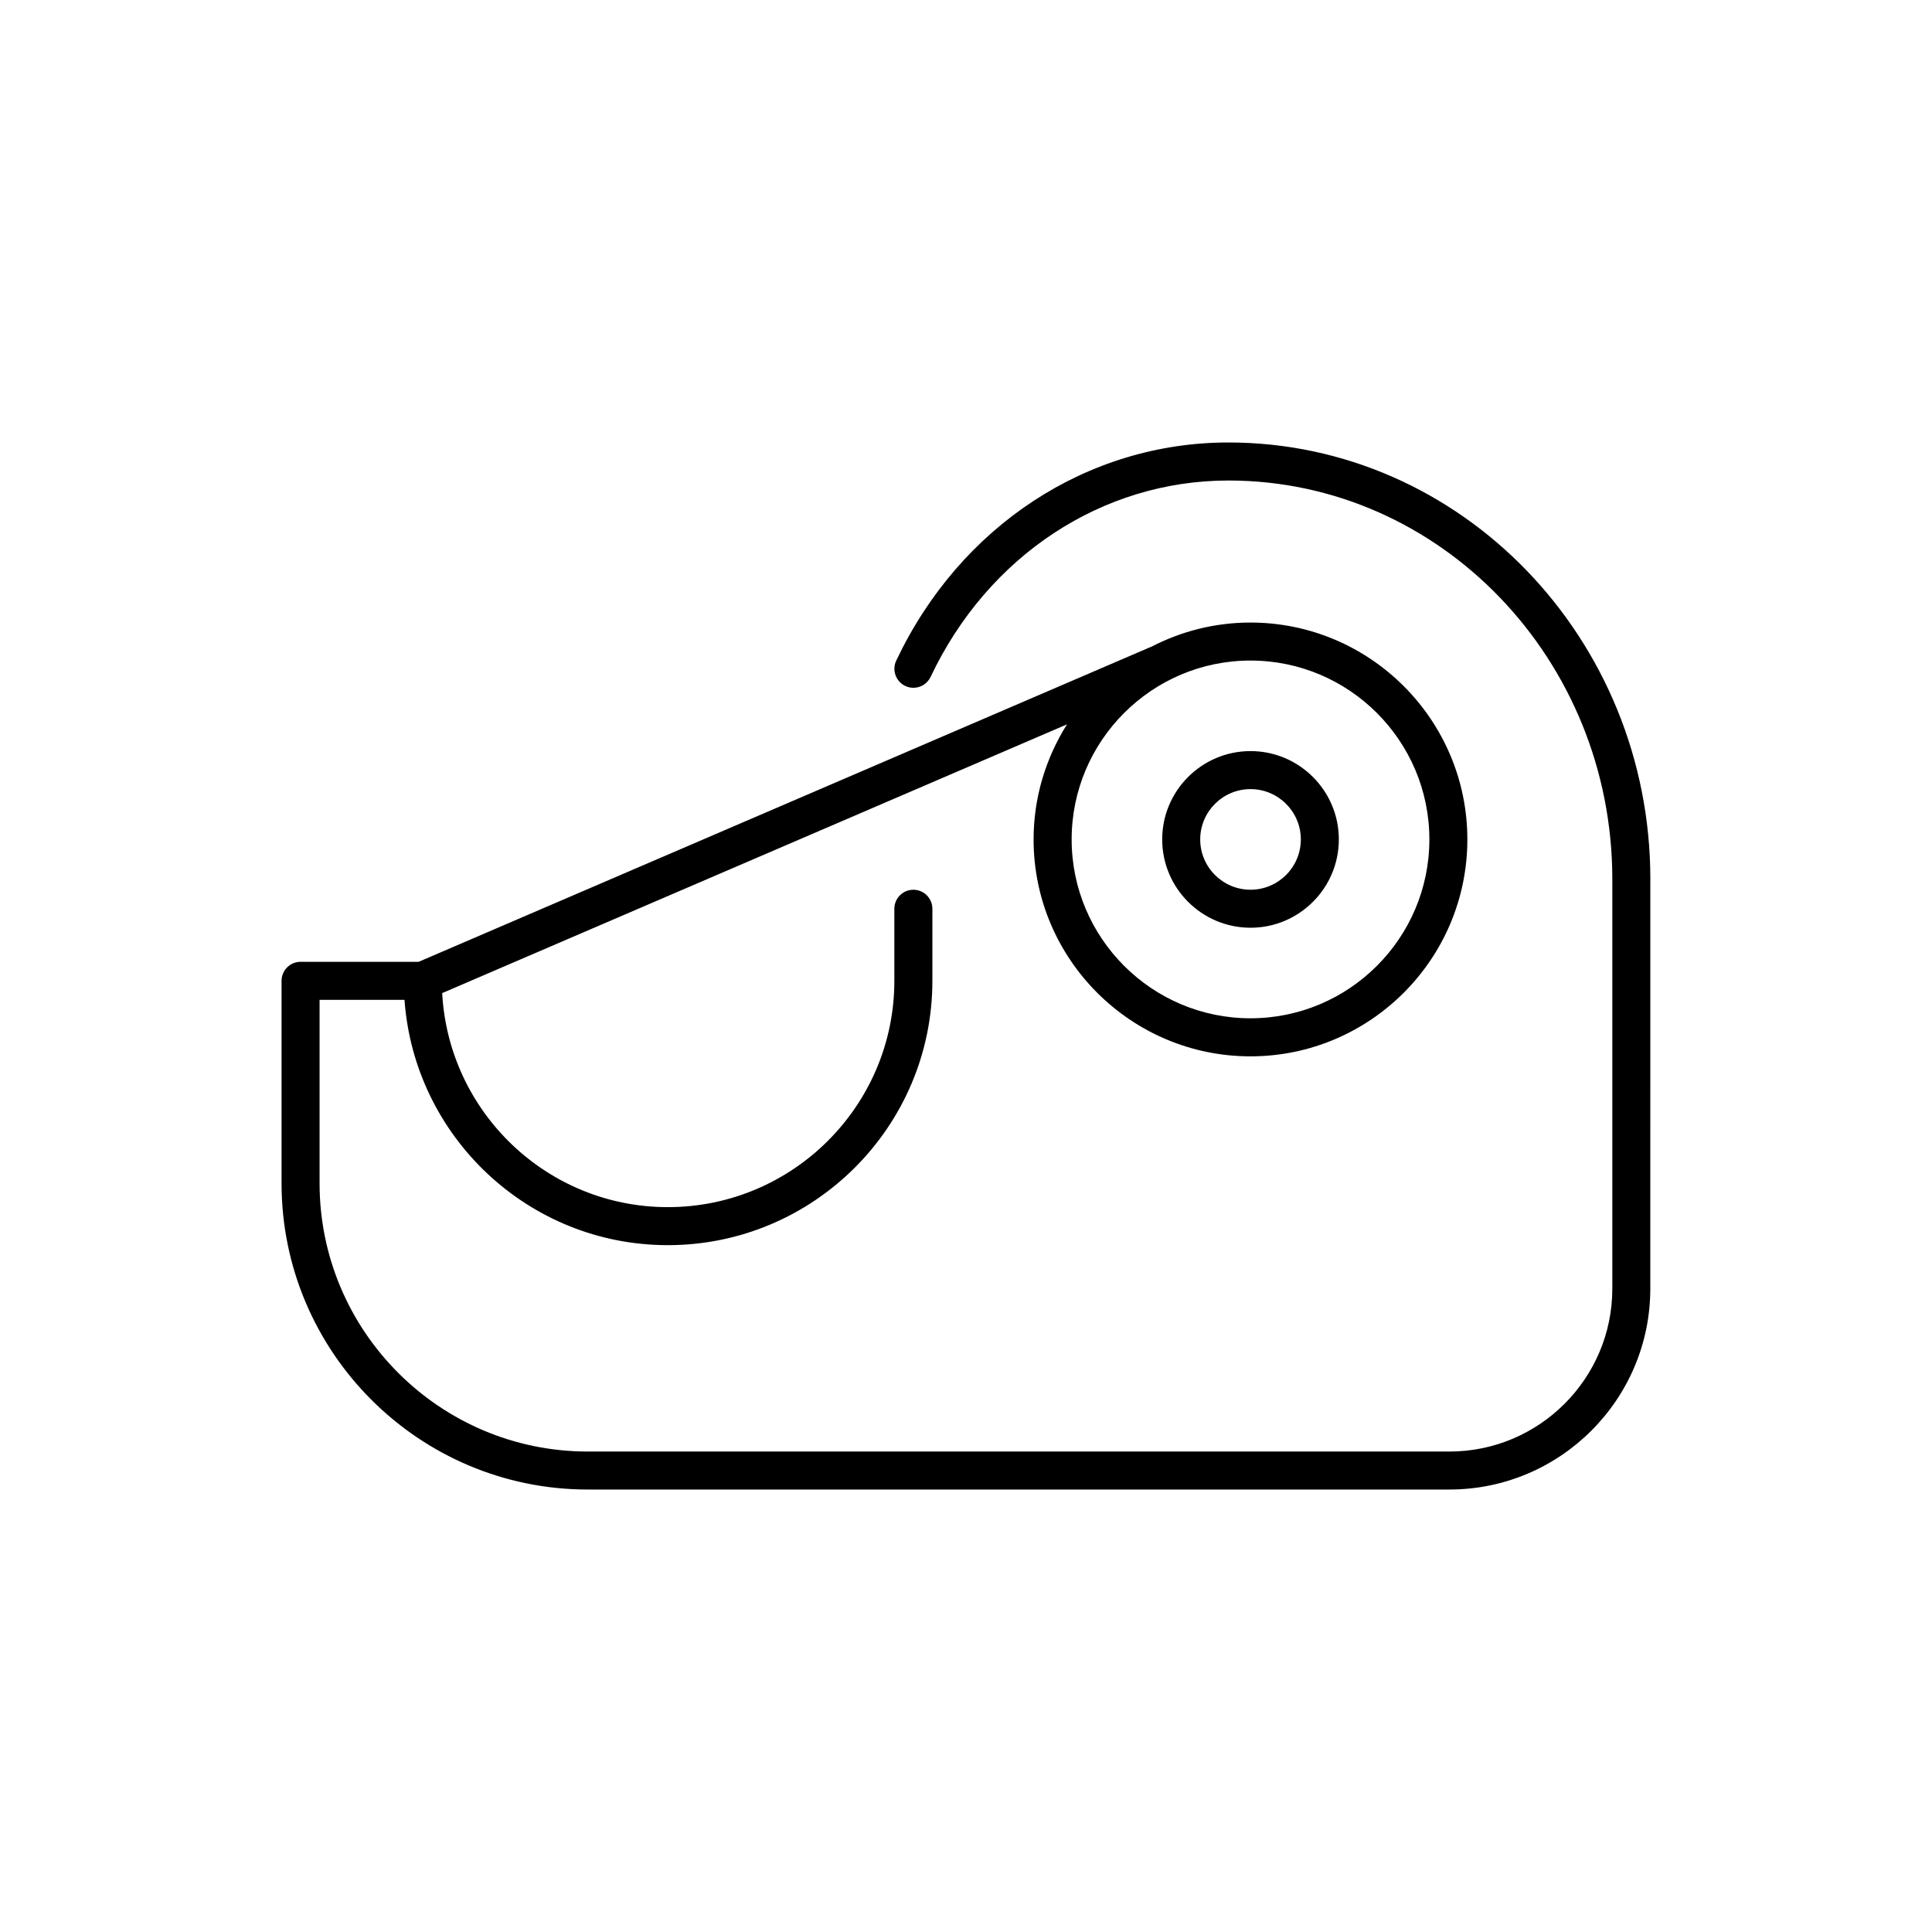
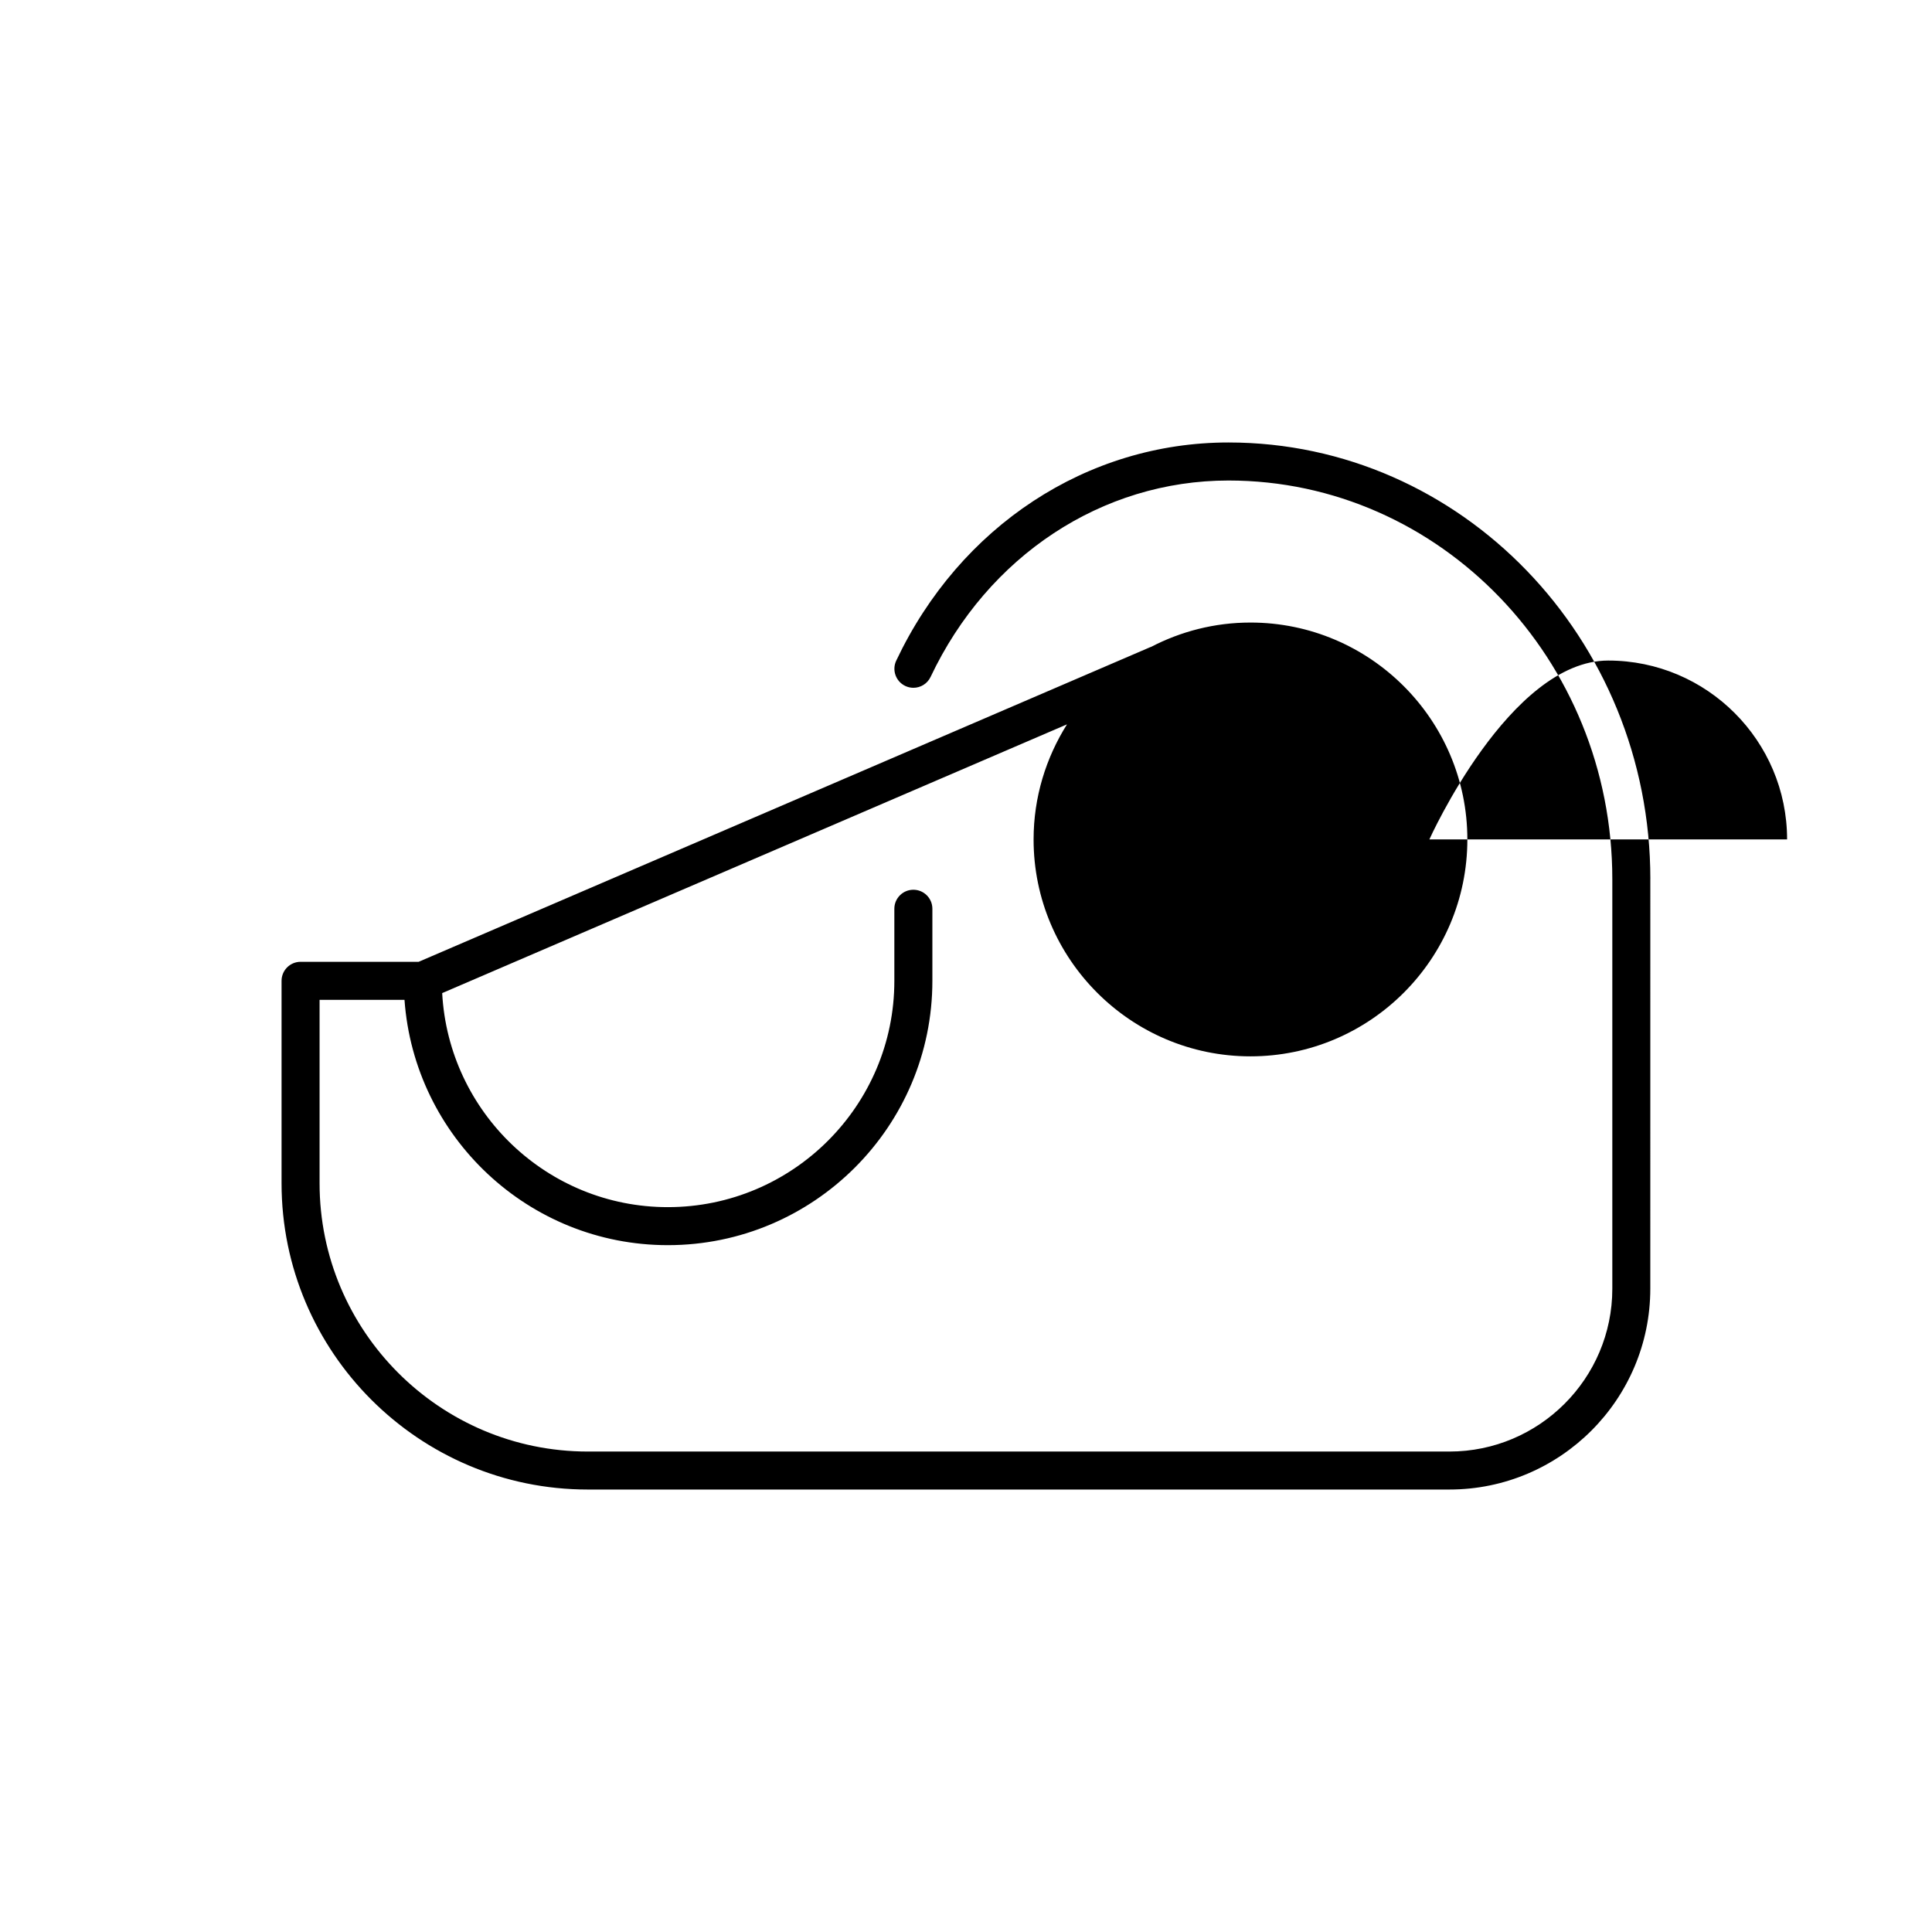
<svg xmlns="http://www.w3.org/2000/svg" fill="#000000" width="800px" height="800px" version="1.1" viewBox="144 144 512 512">
  <g>
-     <path d="m581.36 376.99c0-63.816-50.16-115.73-111.81-115.73-37.43 0-71.164 22.152-88.039 57.816-1.188 2.516-0.117 5.516 2.398 6.711 0.695 0.328 1.43 0.484 2.152 0.484 1.891 0 3.691-1.062 4.555-2.883 15.195-32.109 45.438-52.047 78.934-52.047 56.098 0 101.73 47.398 101.73 105.66v0.012 0.004 108.5c0 23.801-19.367 43.156-43.16 43.156h-228.35c-39.191-0.004-71.078-31.891-71.078-71.082v-48.621h22.504c2.602 36.27 32.863 65.008 69.789 65.008 38.656 0 70.105-31.422 70.105-70.043v-19.105c0-2.781-2.258-5.039-5.039-5.039s-5.039 2.258-5.039 5.039v19.105c0 33.066-26.93 59.969-60.027 59.969-31.973 0-58.098-25.172-59.801-56.723l165.58-71.219c-5.57 8.852-8.852 19.289-8.852 30.5 0 31.695 25.785 57.48 57.473 57.48 31.695 0 57.48-25.785 57.48-57.48 0-31.695-25.785-57.48-57.48-57.48-9.523 0-18.484 2.363-26.395 6.481-0.051 0.016-0.102 0.012-0.141 0.031l-193.9 83.395h-31.293c-2.781 0-5.039 2.258-5.039 5.039v53.66c0 44.75 36.406 81.152 81.152 81.152h228.34c29.355 0 53.238-23.879 53.238-53.234l0.004-108.5v-0.004c0.004-0.004 0.004-0.012 0.004-0.012zm-58.562-10.535c0 26.137-21.266 47.402-47.402 47.402-26.137 0-47.398-21.266-47.398-47.402s21.266-47.402 47.398-47.402c26.137 0 47.402 21.266 47.402 47.402z" />
-     <path d="m475.4 389.86c12.906 0 23.406-10.5 23.406-23.406s-10.5-23.406-23.406-23.406-23.406 10.5-23.406 23.406 10.5 23.406 23.406 23.406zm0-36.738c7.352 0 13.332 5.981 13.332 13.332 0 7.352-5.981 13.332-13.332 13.332-7.352 0-13.332-5.981-13.332-13.332 0-7.352 5.981-13.332 13.332-13.332z" />
+     <path d="m581.36 376.99c0-63.816-50.16-115.73-111.81-115.73-37.43 0-71.164 22.152-88.039 57.816-1.188 2.516-0.117 5.516 2.398 6.711 0.695 0.328 1.43 0.484 2.152 0.484 1.891 0 3.691-1.062 4.555-2.883 15.195-32.109 45.438-52.047 78.934-52.047 56.098 0 101.73 47.398 101.73 105.66v0.012 0.004 108.5c0 23.801-19.367 43.156-43.16 43.156h-228.35c-39.191-0.004-71.078-31.891-71.078-71.082v-48.621h22.504c2.602 36.27 32.863 65.008 69.789 65.008 38.656 0 70.105-31.422 70.105-70.043v-19.105c0-2.781-2.258-5.039-5.039-5.039s-5.039 2.258-5.039 5.039v19.105c0 33.066-26.93 59.969-60.027 59.969-31.973 0-58.098-25.172-59.801-56.723l165.58-71.219c-5.57 8.852-8.852 19.289-8.852 30.5 0 31.695 25.785 57.48 57.473 57.48 31.695 0 57.48-25.785 57.48-57.48 0-31.695-25.785-57.48-57.48-57.48-9.523 0-18.484 2.363-26.395 6.481-0.051 0.016-0.102 0.012-0.141 0.031l-193.9 83.395h-31.293c-2.781 0-5.039 2.258-5.039 5.039v53.66c0 44.75 36.406 81.152 81.152 81.152h228.34c29.355 0 53.238-23.879 53.238-53.234l0.004-108.5v-0.004c0.004-0.004 0.004-0.012 0.004-0.012zm-58.562-10.535s21.266-47.402 47.398-47.402c26.137 0 47.402 21.266 47.402 47.402z" />
  </g>
</svg>